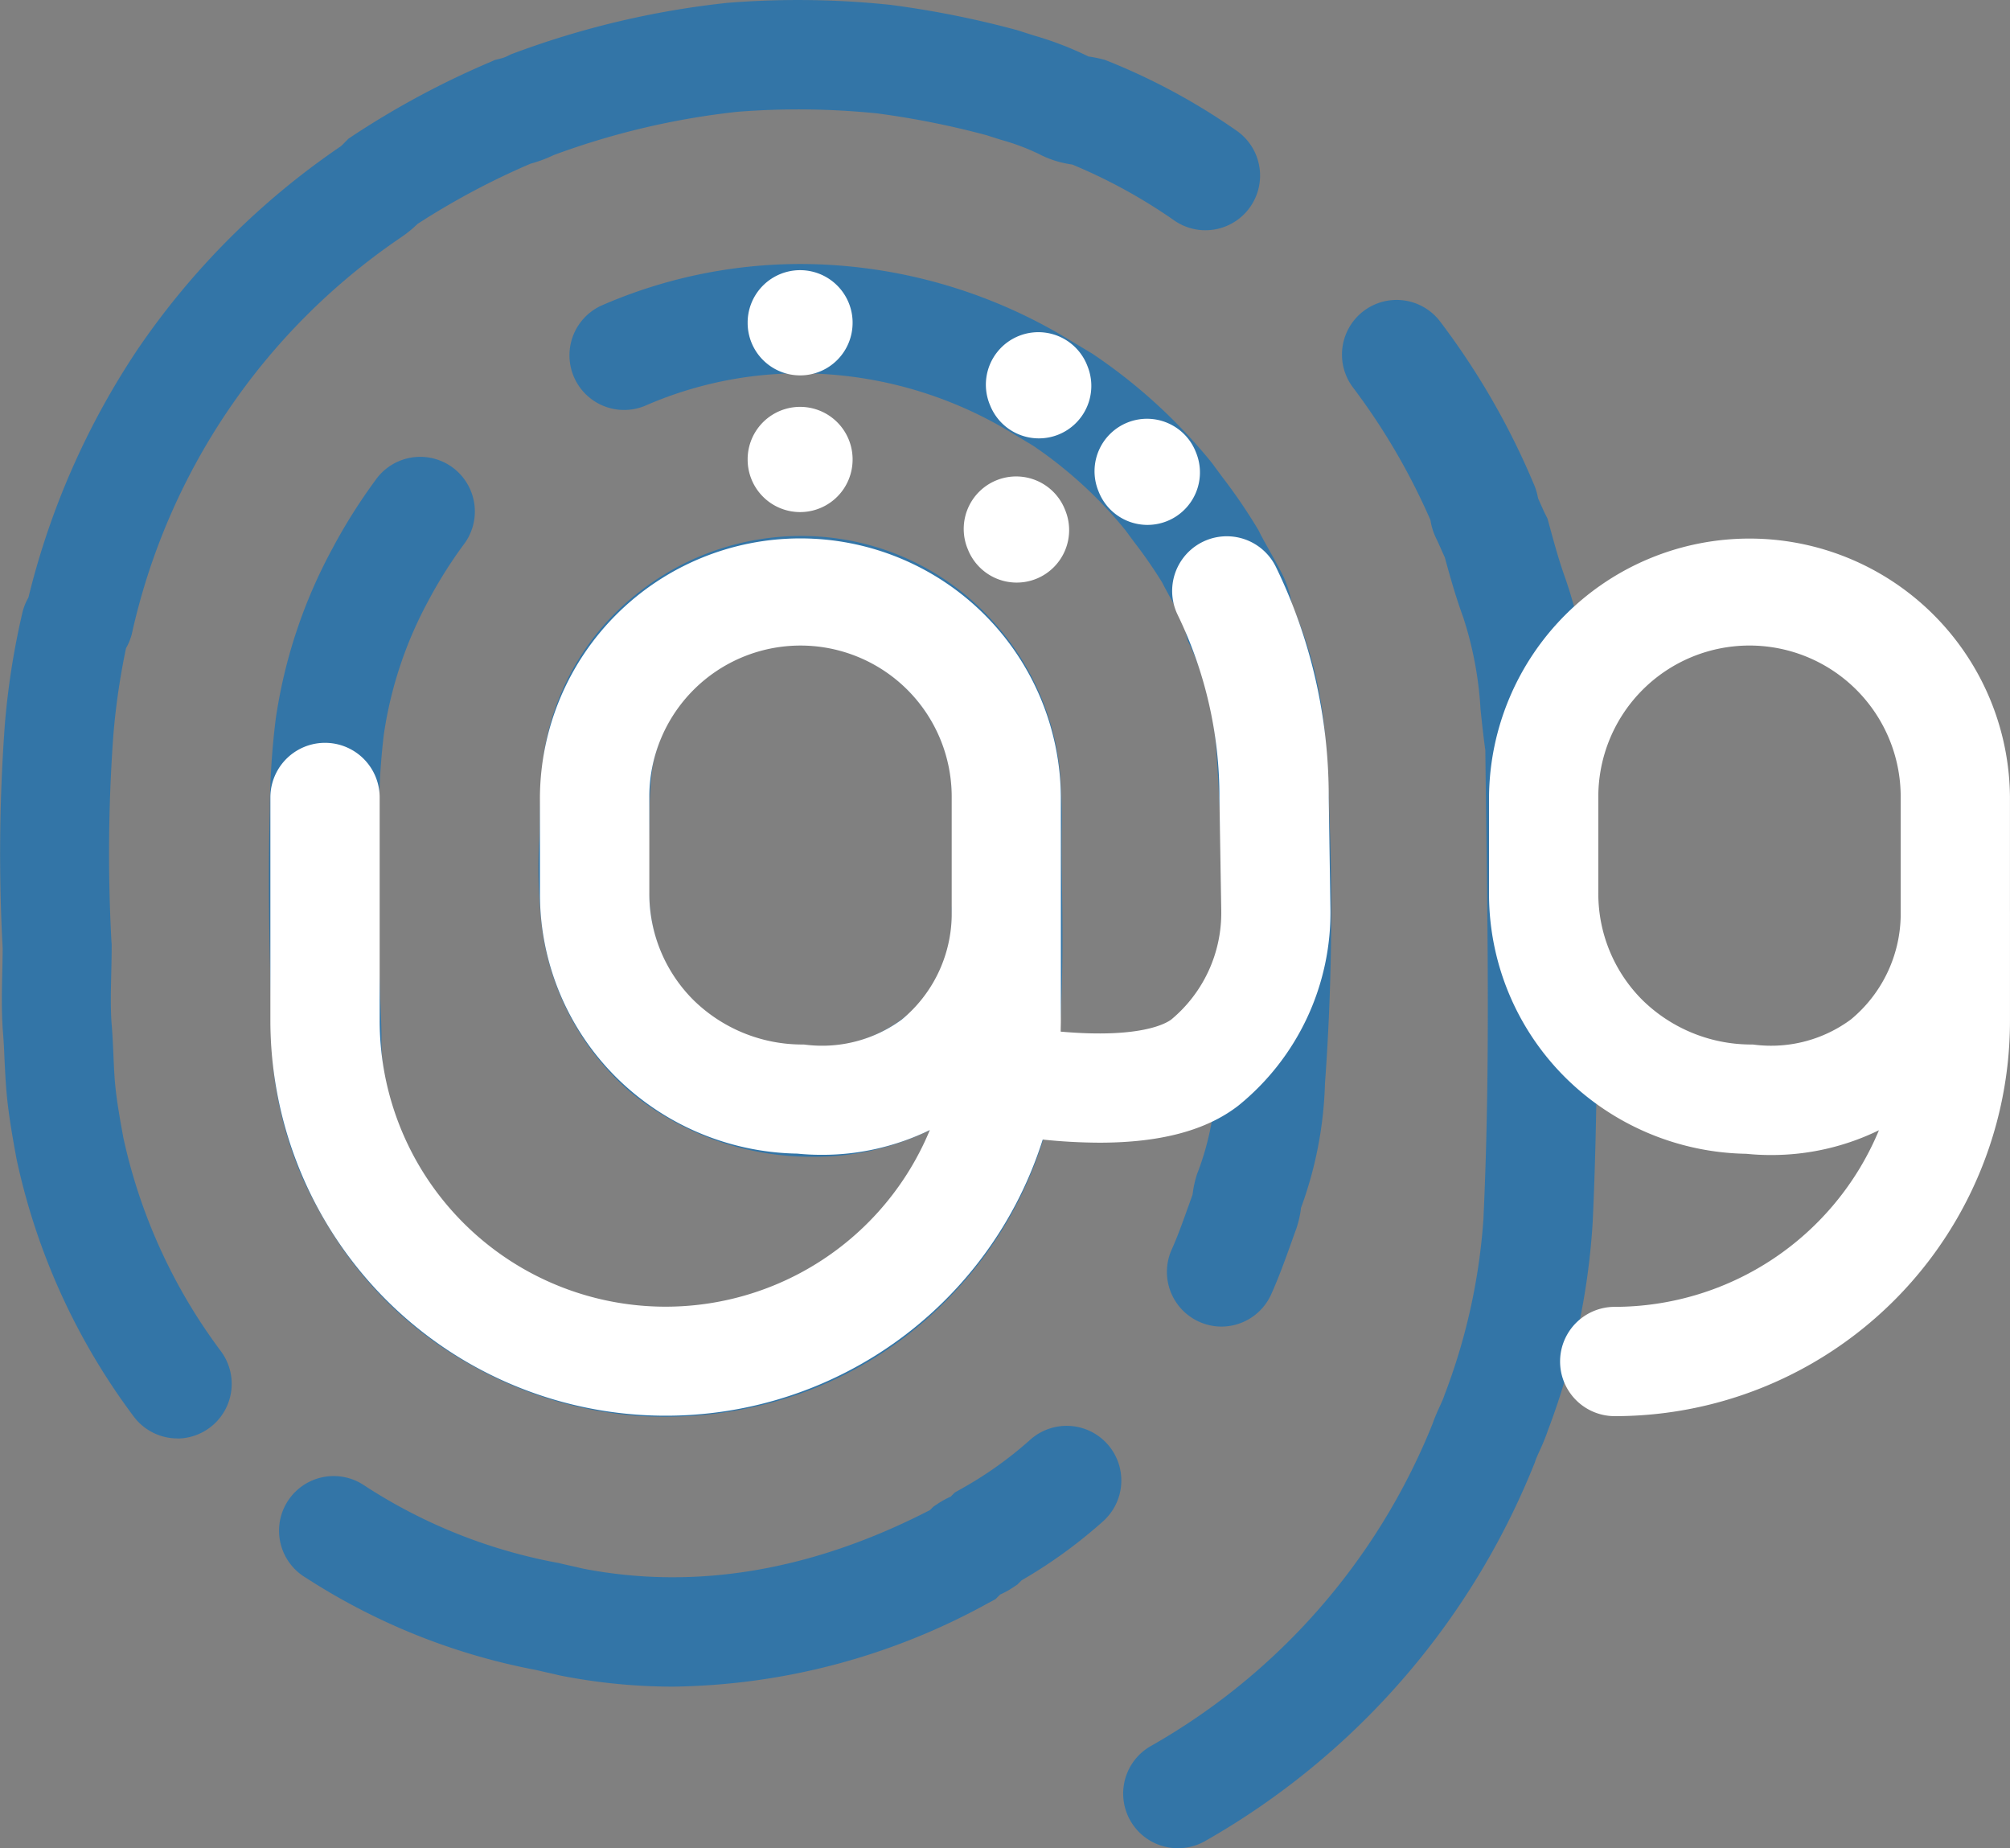
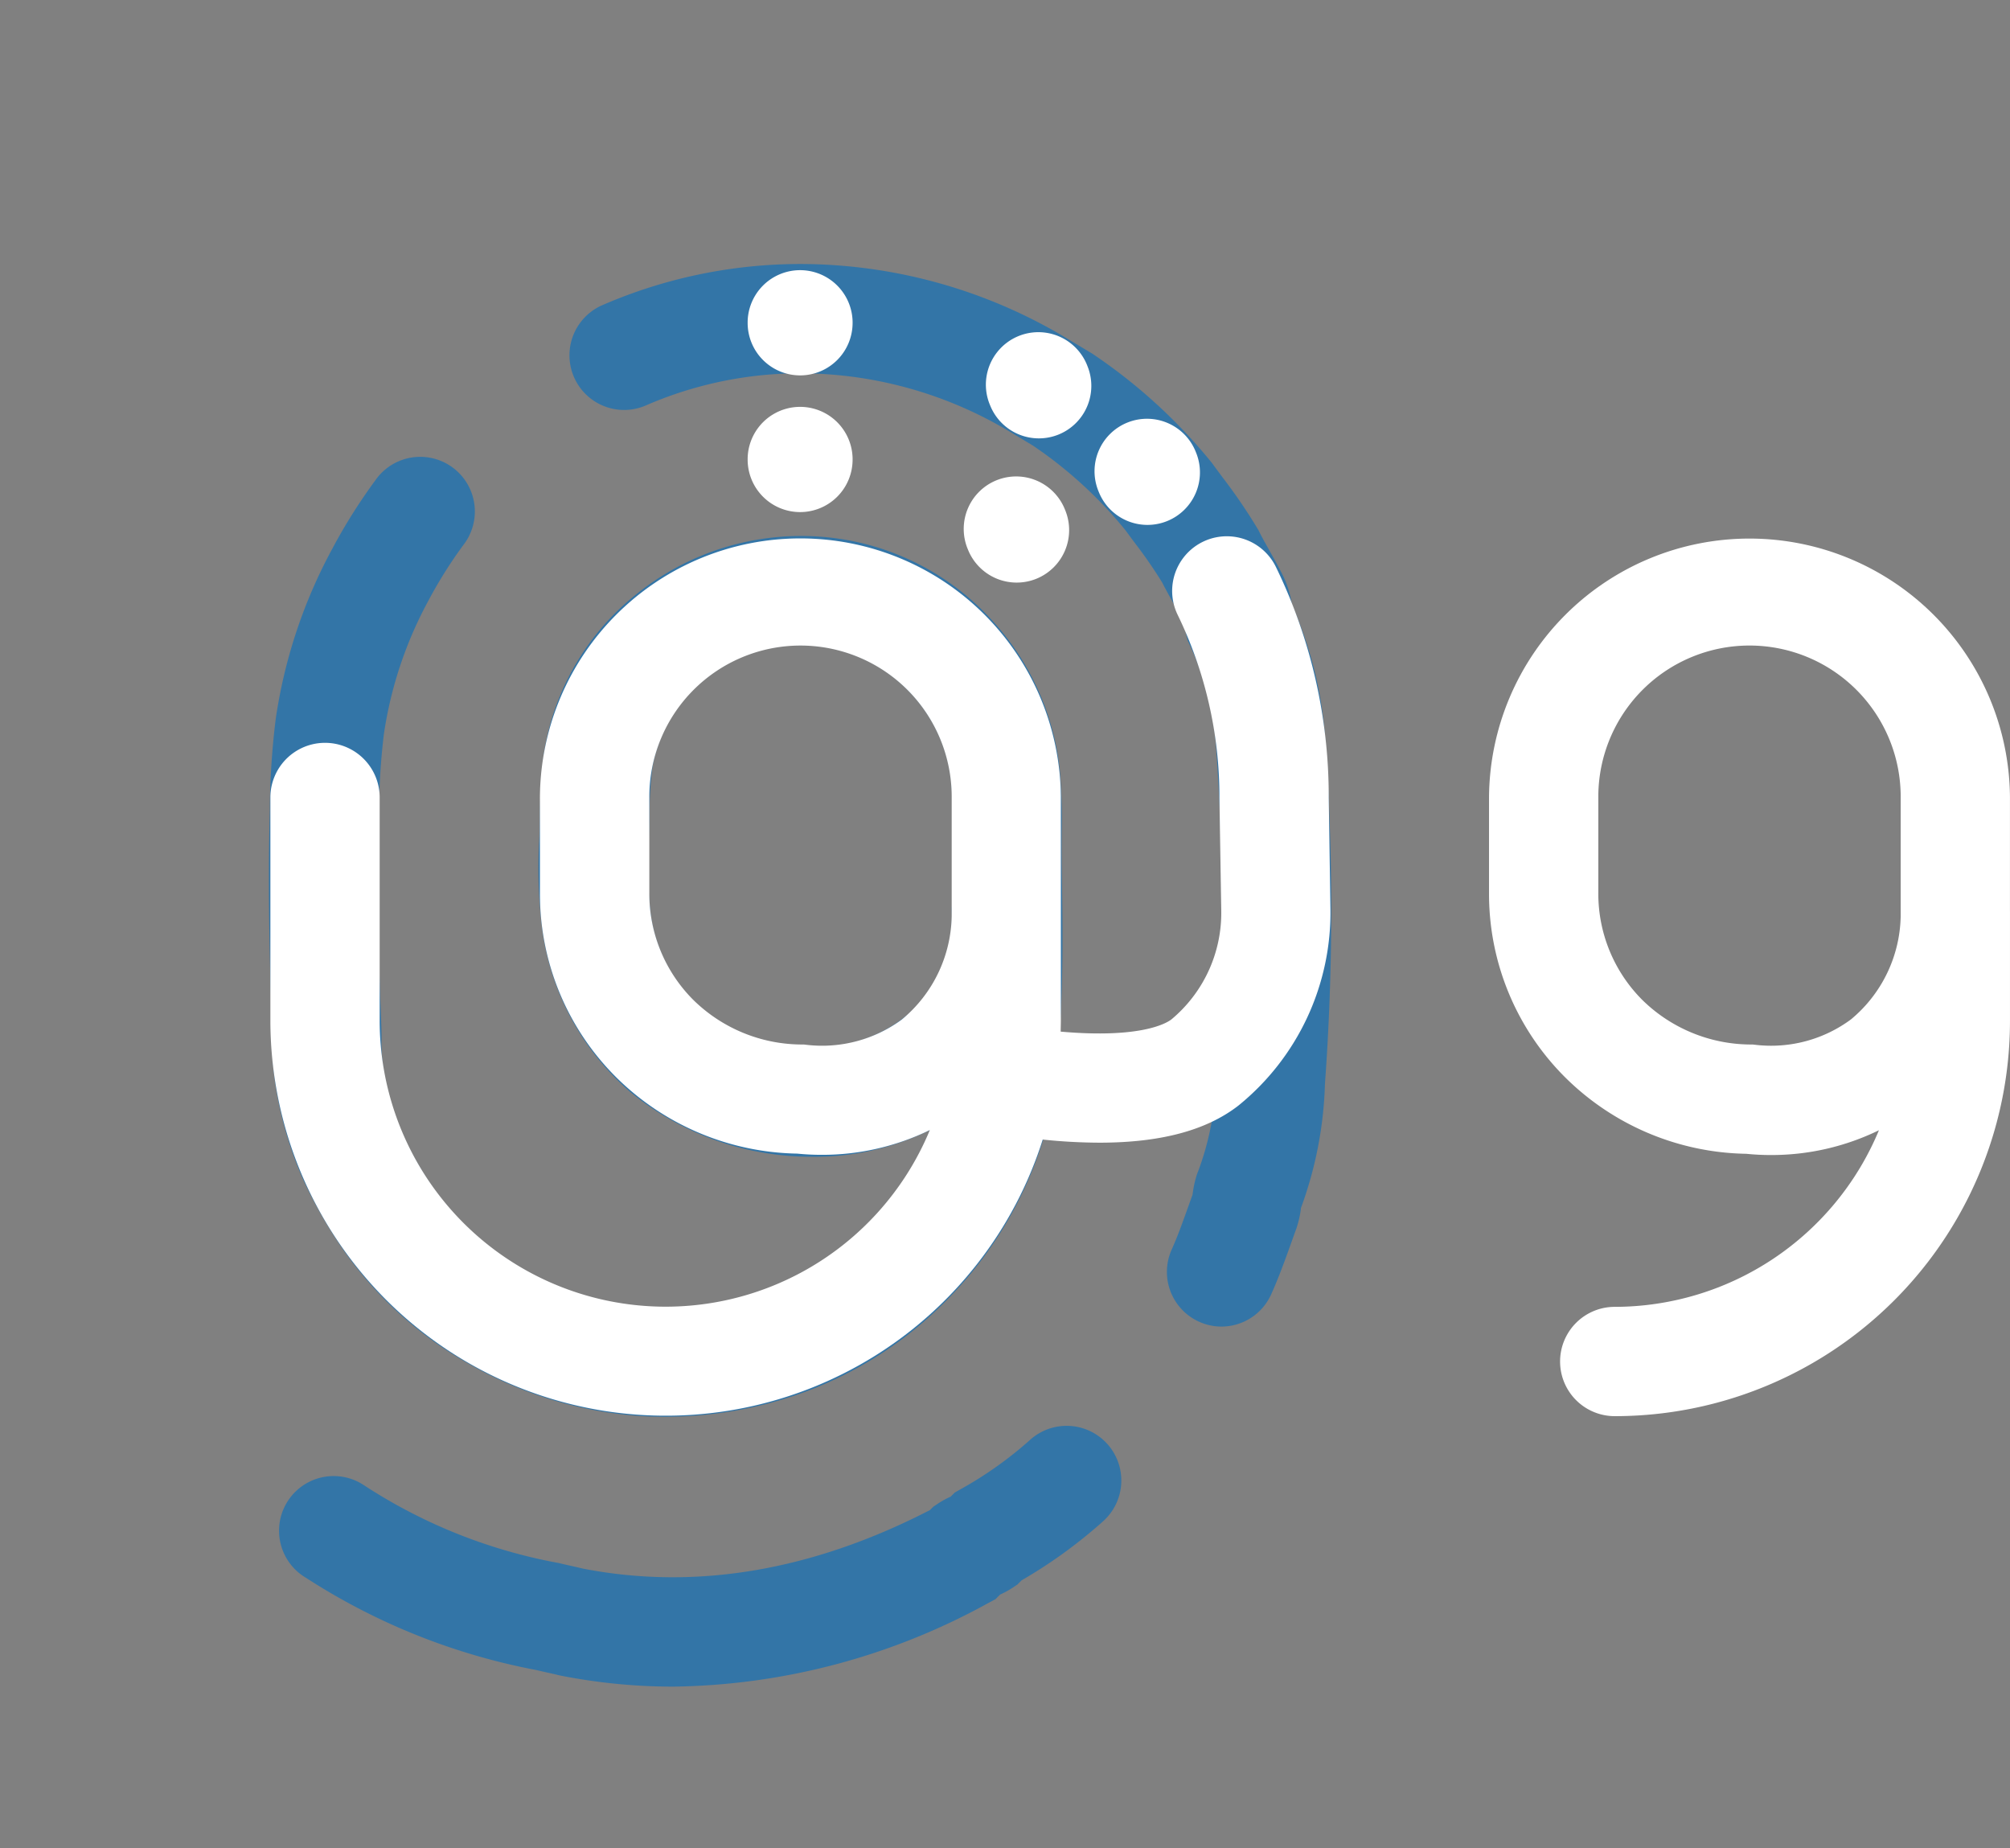
<svg xmlns="http://www.w3.org/2000/svg" width="96.203" height="88.44" viewBox="0 0 96.203 88.44">
  <rect x="0" y="0" width="96.203" height="88.44" fill="#808080" stroke="none" />
  <g id="Group_38" data-name="Group 38" transform="translate(0 0)">
    <g id="Group_6" data-name="Group 6" transform="translate(0 0)">
      <g id="Group_1" data-name="Group 1" transform="translate(53.756 14.345)">
-         <path id="Path_1" data-name="Path 1" d="M1556.275,1679.823a2.615,2.615,0,0,1-1.274-4.9,31.027,31.027,0,0,0,13.456-15.388c.124-.353.262-.656.374-.9.086-.19.161-.354.2-.485l.008-.021a29.085,29.085,0,0,0,1.865-8.465l0-.048c.3-6.412.209-12.93.126-19.233q-.02-1.551-.039-3.106c-.095-.67-.164-1.331-.231-1.972a17.3,17.3,0,0,0-.817-4.353l-.016-.045c-.357-.979-.623-1.93-.875-2.852-.066-.143-.129-.284-.19-.423-.077-.173-.15-.338-.211-.459a3.007,3.007,0,0,1-.285-.9,31.352,31.352,0,0,0-3.739-6.389,2.615,2.615,0,1,1,4.237-3.067,35.748,35.748,0,0,1,4.445,7.725,3.035,3.035,0,0,1,.207.688l.125.281c.078.174.15.338.211.46l.116.231.068.25c.252.925.49,1.8.8,2.651a21.584,21.584,0,0,1,1.129,5.663c.07.673.137,1.31.228,1.929l.026.175,0,.178q.019,1.639.042,3.271c.083,6.372.17,12.96-.13,19.519a33.758,33.758,0,0,1-2.141,9.98,10.146,10.146,0,0,1-.4.985c-.086.19-.161.354-.205.486l-.027.081-.032.079a36.289,36.289,0,0,1-15.785,18.053A2.609,2.609,0,0,1,1556.275,1679.823Zm12.293-63.09h0Z" transform="translate(-1553.656 -1605.728)" fill="#3375a7" />
-       </g>
+         </g>
      <g id="Group_2" data-name="Group 2">
-         <path id="Path_2" data-name="Path 2" d="M1121.039,1556.831a2.612,2.612,0,0,1-2.088-1.038,31.558,31.558,0,0,1-5.6-12.259l-.024-.116c-.182-1-.369-2.032-.467-3.108-.049-.541-.073-1.081-.1-1.6-.02-.484-.041-.941-.079-1.359l-.005-.062c-.066-.985-.045-1.9-.025-2.775.009-.391.018-.762.019-1.138a84.681,84.681,0,0,1,.091-10.516l.009-.126a36.66,36.66,0,0,1,.827-5.339,2.692,2.692,0,0,1,.306-.8,37.241,37.241,0,0,1,5.242-11.9,36.785,36.785,0,0,1,9.649-9.654l.036-.024a1.7,1.7,0,0,0,.211-.2l.184-.183.215-.144a41.242,41.242,0,0,1,6.587-3.53l.2-.09.216-.054a1.692,1.692,0,0,0,.423-.151l.126-.063.132-.049a42.059,42.059,0,0,1,10.226-2.416l.088-.007a42.306,42.306,0,0,1,7.7.1l.074.009a45.931,45.931,0,0,1,6,1.2l.139.042c.22.074.445.144.682.219a15.978,15.978,0,0,1,2.6,1l.065.011c.141.023.335.056.553.11l.163.04.156.061a30.5,30.5,0,0,1,6.14,3.319,2.615,2.615,0,0,1-2.944,4.323,25.766,25.766,0,0,0-4.9-2.69l-.031-.005a4.83,4.83,0,0,1-1.437-.434l-.082-.043a10.7,10.7,0,0,0-1.857-.7c-.225-.071-.458-.144-.7-.223a40.912,40.912,0,0,0-5.227-1.042,37.243,37.243,0,0,0-6.69-.078,36.794,36.794,0,0,0-8.791,2.069,6.646,6.646,0,0,1-1.12.417,36.15,36.15,0,0,0-5.4,2.878,5.9,5.9,0,0,1-.793.644,31.03,31.03,0,0,0-12.856,18.844,2.677,2.677,0,0,1-.307.815,33.584,33.584,0,0,0-.608,4.177,78.193,78.193,0,0,0-.089,9.887l.009.1v.1c0,.469-.011.919-.021,1.354-.018.79-.035,1.536.012,2.278.048.529.071,1.059.093,1.571.021.484.041.941.079,1.358.075.825.229,1.682.394,2.586a26.413,26.413,0,0,0,4.661,10.217,2.616,2.616,0,0,1-2.085,4.192Z" transform="translate(-1112.543 -1488)" fill="#3375a7" />
-       </g>
+         </g>
      <g id="Group_3" data-name="Group 3" transform="translate(13.391 68.223)">
        <path id="Path_3" data-name="Path 3" d="M1241.266,2060.378a27.854,27.854,0,0,1-5.4-.529l-.128-.029c-.14-.035-.315-.074-.5-.115s-.35-.078-.524-.12a30.806,30.806,0,0,1-11.024-4.411,2.615,2.615,0,1,1,2.717-4.468,25.381,25.381,0,0,0,9.253,3.735l.108.018.106.026c.141.036.315.074.5.115s.378.085.564.13c5.391,1.048,10.977.105,16.612-2.8l.162-.163.215-.143a4.127,4.127,0,0,1,.614-.337l.2-.2.313-.176a18.35,18.35,0,0,0,3.294-2.346,2.615,2.615,0,1,1,3.489,3.9,23.456,23.456,0,0,1-3.9,2.826l-.2.2-.216.144a4.119,4.119,0,0,1-.614.337l-.224.224-.346.184A32.04,32.04,0,0,1,1241.266,2060.378Z" transform="translate(-1222.431 -2047.893)" fill="#3375a7" />
      </g>
      <g id="Group_4" data-name="Group 4" transform="translate(27.256 12.63)">
        <path id="Path_4" data-name="Path 4" d="M1367.408,1642.5a2.616,2.616,0,0,1-2.383-3.688c.289-.642.556-1.393.815-2.118.061-.17.121-.34.182-.506,0-.019,0-.036.008-.055a4.929,4.929,0,0,1,.195-.892l.025-.073.029-.072a13.349,13.349,0,0,0,.862-4.47l0-.041a110.172,110.172,0,0,0,0-15.912,13.816,13.816,0,0,0-1.238-4.763l-.113-.236-.063-.254c-.055-.218-.087-.412-.11-.553,0-.024-.008-.049-.013-.074-.132-.258-.286-.53-.447-.817-.194-.345-.395-.7-.585-1.076a22.659,22.659,0,0,0-1.327-1.918c-.151-.2-.3-.407-.455-.615a20.575,20.575,0,0,0-4.4-4.019l-1.225-.735a19.544,19.544,0,0,0-8.591-2.681,18.526,18.526,0,0,0-8.706,1.485,2.615,2.615,0,0,1-2.105-4.789,23.8,23.8,0,0,1,11.171-1.914,24.792,24.792,0,0,1,10.907,3.4l.009.006,1.384.83.072.05a25.932,25.932,0,0,1,5.6,5.121l.082.106c.156.214.311.423.465.63a26.333,26.333,0,0,1,1.684,2.468l.043.073.037.075c.146.292.322.6.507.934.208.371.424.753.626,1.159a4.754,4.754,0,0,1,.429,1.4,19.1,19.1,0,0,1,1.58,6.241l0,.029a115.2,115.2,0,0,1,0,16.654,18.714,18.714,0,0,1-1.151,5.942c0,.011,0,.022,0,.033a4.944,4.944,0,0,1-.2.893l-.023.066c-.074.2-.148.411-.223.619-.294.823-.6,1.674-.973,2.507A2.615,2.615,0,0,1,1367.408,1642.5Zm-1.4-6.249Zm-.416-27.534Z" transform="translate(-1336.2 -1591.651)" fill="#3375a7" />
      </g>
      <g id="Group_5" data-name="Group 5" transform="translate(12.869 21.914)">
        <path id="Path_5" data-name="Path 5" d="M1237.089,1713.721q-.592,0-1.181-.036a19.067,19.067,0,0,1-8.242-2.527,18.325,18.325,0,0,1-5.993-5.476,22.512,22.512,0,0,1-1.894-3.33,18.382,18.382,0,0,1-1.284-4.3,13.411,13.411,0,0,1-.183-2.423v-.126c0-.407-.021-.823-.04-1.263-.011-.267-.023-.534-.031-.8-.05-1.579-.079-3-.09-4.354-.011-1.56,0-3,.042-4.388l0-.177a37.115,37.115,0,0,1,.282-4.2,24.479,24.479,0,0,1,2.705-8.132,26.814,26.814,0,0,1,2.065-3.282,2.615,2.615,0,1,1,4.2,3.113,21.52,21.52,0,0,0-1.658,2.64,19.249,19.249,0,0,0-2.137,6.4,32.505,32.505,0,0,0-.232,3.618l-.005.177c-.038,1.331-.051,2.7-.039,4.2.01,1.308.039,2.691.087,4.229.008.249.018.5.029.746.019.461.039.938.045,1.427v.13a9.189,9.189,0,0,0,.091,1.5,13.513,13.513,0,0,0,.887,3.07,17.359,17.359,0,0,0,1.45,2.556,13.13,13.13,0,0,0,4.3,3.92,13.78,13.78,0,0,0,5.961,1.844,14.145,14.145,0,0,0,5.838-.874,13.245,13.245,0,0,0,4.966-3.3,14.167,14.167,0,0,0,2.821-4.335,12.468,12.468,0,0,1-5.788,1.312,13.624,13.624,0,0,1-8.623-3.105,12.516,12.516,0,0,1-4.2-7.712,23.653,23.653,0,0,1-.148-4.409c.014-.335.021-.676.03-1.038a25.362,25.362,0,0,1,.2-3.092,12.107,12.107,0,0,1,4.517-7.644,12.551,12.551,0,0,1,8.756-2.667,12.3,12.3,0,0,1,8.074,3.9,12.546,12.546,0,0,1,3.329,7.215,27.206,27.206,0,0,1,.094,3.044c0,.424-.005.823,0,1.217l0,.258c.022,1.334.044,2.715.037,4.087-.009,1.668-.062,3.133-.163,4.478a22.109,22.109,0,0,1-.676,4.384,18.818,18.818,0,0,1-4.442,7.679,18.511,18.511,0,0,1-6.934,4.618A19.408,19.408,0,0,1,1237.089,1713.721Zm6.521-36.927a7.207,7.207,0,0,0-4.527,1.577,6.933,6.933,0,0,0-2.583,4.287,21.1,21.1,0,0,0-.146,2.462c-.008.37-.016.751-.032,1.135a19.013,19.013,0,0,0,.1,3.444,7.286,7.286,0,0,0,2.433,4.5,8.445,8.445,0,0,0,5.275,1.845,6.834,6.834,0,0,0,4.968-1.9,6.286,6.286,0,0,0,1.736-4.576,2.6,2.6,0,0,1,.061-.676c-.007-.523-.015-1.045-.024-1.56l0-.258c-.008-.455,0-.906,0-1.341a22.876,22.876,0,0,0-.067-2.468,7.29,7.29,0,0,0-1.948-4.183,7.185,7.185,0,0,0-4.647-2.257C1244,1676.8,1243.806,1676.794,1243.61,1676.794Z" transform="translate(-1218.146 -1667.842)" fill="#3375a7" />
      </g>
    </g>
-     <path id="Path_6" data-name="Path 6" d="M1748.859,2022.657" transform="translate(-1671.314 -1957.509)" fill="none" stroke="#103a29" stroke-miterlimit="10" stroke-width="60" />
    <path id="Path_7" data-name="Path 7" d="M1532.824,1720.064" transform="translate(-1481.606 -1691.787)" fill="none" stroke="#103a29" stroke-miterlimit="10" stroke-width="60" />
    <g id="Group_7" data-name="Group 7" transform="translate(12.947 12.882)">
      <path id="Path_8" data-name="Path 8" d="M1722.287,1716.443v-5.375a12.467,12.467,0,0,0-24.933,0v4.62a12.383,12.383,0,0,0,3.652,8.814,12.6,12.6,0,0,0,8.661,3.65,11.457,11.457,0,0,0,1.168.059,11.727,11.727,0,0,0,5.181-1.186,13.709,13.709,0,0,1-12.646,8.451,2.615,2.615,0,1,0,0,5.23,18.915,18.915,0,0,0,18.918-18.915v-5C1722.289,1716.652,1722.288,1716.534,1722.287,1716.443Zm-7.614,5.281a6.424,6.424,0,0,1-4.544,1.216l-.154-.018h-.155a7.437,7.437,0,0,1-5.116-2.119,7.189,7.189,0,0,1-2.119-5.116v-4.62a7.236,7.236,0,0,1,14.472,0v5.71A6.568,6.568,0,0,1,1714.673,1721.724Z" transform="translate(-1639.033 -1685.823)" fill="#fff" />
      <path id="Path_9" data-name="Path 9" d="M1408.694,1598.8a2.512,2.512,0,0,0,2.512-2.511v-.062a2.512,2.512,0,0,0-5.023,0v.062A2.512,2.512,0,0,0,1408.694,1598.8Z" transform="translate(-1383.346 -1593.719)" fill="#fff" />
      <path id="Path_10" data-name="Path 10" d="M1499.966,1621.973a2.513,2.513,0,0,0,3.264,1.4h0a2.512,2.512,0,0,0,1.4-3.264l-.022-.057a2.512,2.512,0,0,0-4.667,1.861Z" transform="translate(-1465.523 -1615.457)" fill="#fff" />
      <path id="Path_11" data-name="Path 11" d="M1491.256,1678.6a2.512,2.512,0,0,0,3.263,1.4h0a2.512,2.512,0,0,0,1.4-3.264l-.023-.057a2.512,2.512,0,0,0-3.264-1.4h0a2.511,2.511,0,0,0-1.4,3.263Z" transform="translate(-1457.874 -1665.183)" fill="#fff" />
      <path id="Path_12" data-name="Path 12" d="M1542.621,1655.955a2.511,2.511,0,0,0,3.264,1.4h0a2.511,2.511,0,0,0,1.4-3.263l-.023-.057a2.512,2.512,0,0,0-3.264-1.4h0a2.511,2.511,0,0,0-1.4,3.263Z" transform="translate(-1502.979 -1645.299)" fill="#fff" />
      <path id="Path_13" data-name="Path 13" d="M1269.435,1711.085a25.09,25.09,0,0,0-2.525-11.012,2.615,2.615,0,0,0-4.707,2.282,19.908,19.908,0,0,1,2,8.752l.088,5.4v.029a6.63,6.63,0,0,1-2.385,5.181c-.229.177-1.446.925-5.3.585,0-.173.008-.347.008-.521v-5c0-.142,0-.26,0-.349v-5.376a12.467,12.467,0,0,0-24.933,0v4.619a12.381,12.381,0,0,0,3.652,8.814,12.608,12.608,0,0,0,8.661,3.65,11.475,11.475,0,0,0,1.168.058,11.729,11.729,0,0,0,5.181-1.186,13.686,13.686,0,0,1-26.332-5.235v-10.678a2.615,2.615,0,0,0-5.231,0v10.678a18.924,18.924,0,0,0,36.966,5.691,27.02,27.02,0,0,0,2.717.149c2.919,0,5.11-.586,6.637-1.766a11.878,11.878,0,0,0,4.416-9.447Zm-20.429,10.635a6.432,6.432,0,0,1-4.544,1.216l-.154-.018h-.155a7.434,7.434,0,0,1-5.116-2.119,7.187,7.187,0,0,1-2.12-5.116v-4.619a7.236,7.236,0,0,1,14.472,0v5.71A6.57,6.57,0,0,1,1249.006,1721.72Z" transform="translate(-1218.786 -1685.819)" fill="#fff" />
      <path id="Path_14" data-name="Path 14" d="M1408.694,1652.453a2.511,2.511,0,0,0,2.512-2.511v-.062a2.512,2.512,0,0,0-5.023,0v.062A2.511,2.511,0,0,0,1408.694,1652.453Z" transform="translate(-1383.346 -1640.831)" fill="#fff" />
    </g>
    <path id="Path_15" data-name="Path 15" d="M1575,2142" transform="translate(-1518.642 -2062.311)" fill="none" stroke="#fff" stroke-miterlimit="10" stroke-width="1" />
    <path id="Path_16" data-name="Path 16" d="M1535,2093" transform="translate(-1483.517 -2019.281)" fill="none" stroke="#fff" stroke-miterlimit="10" stroke-width="1" />
  </g>
</svg>